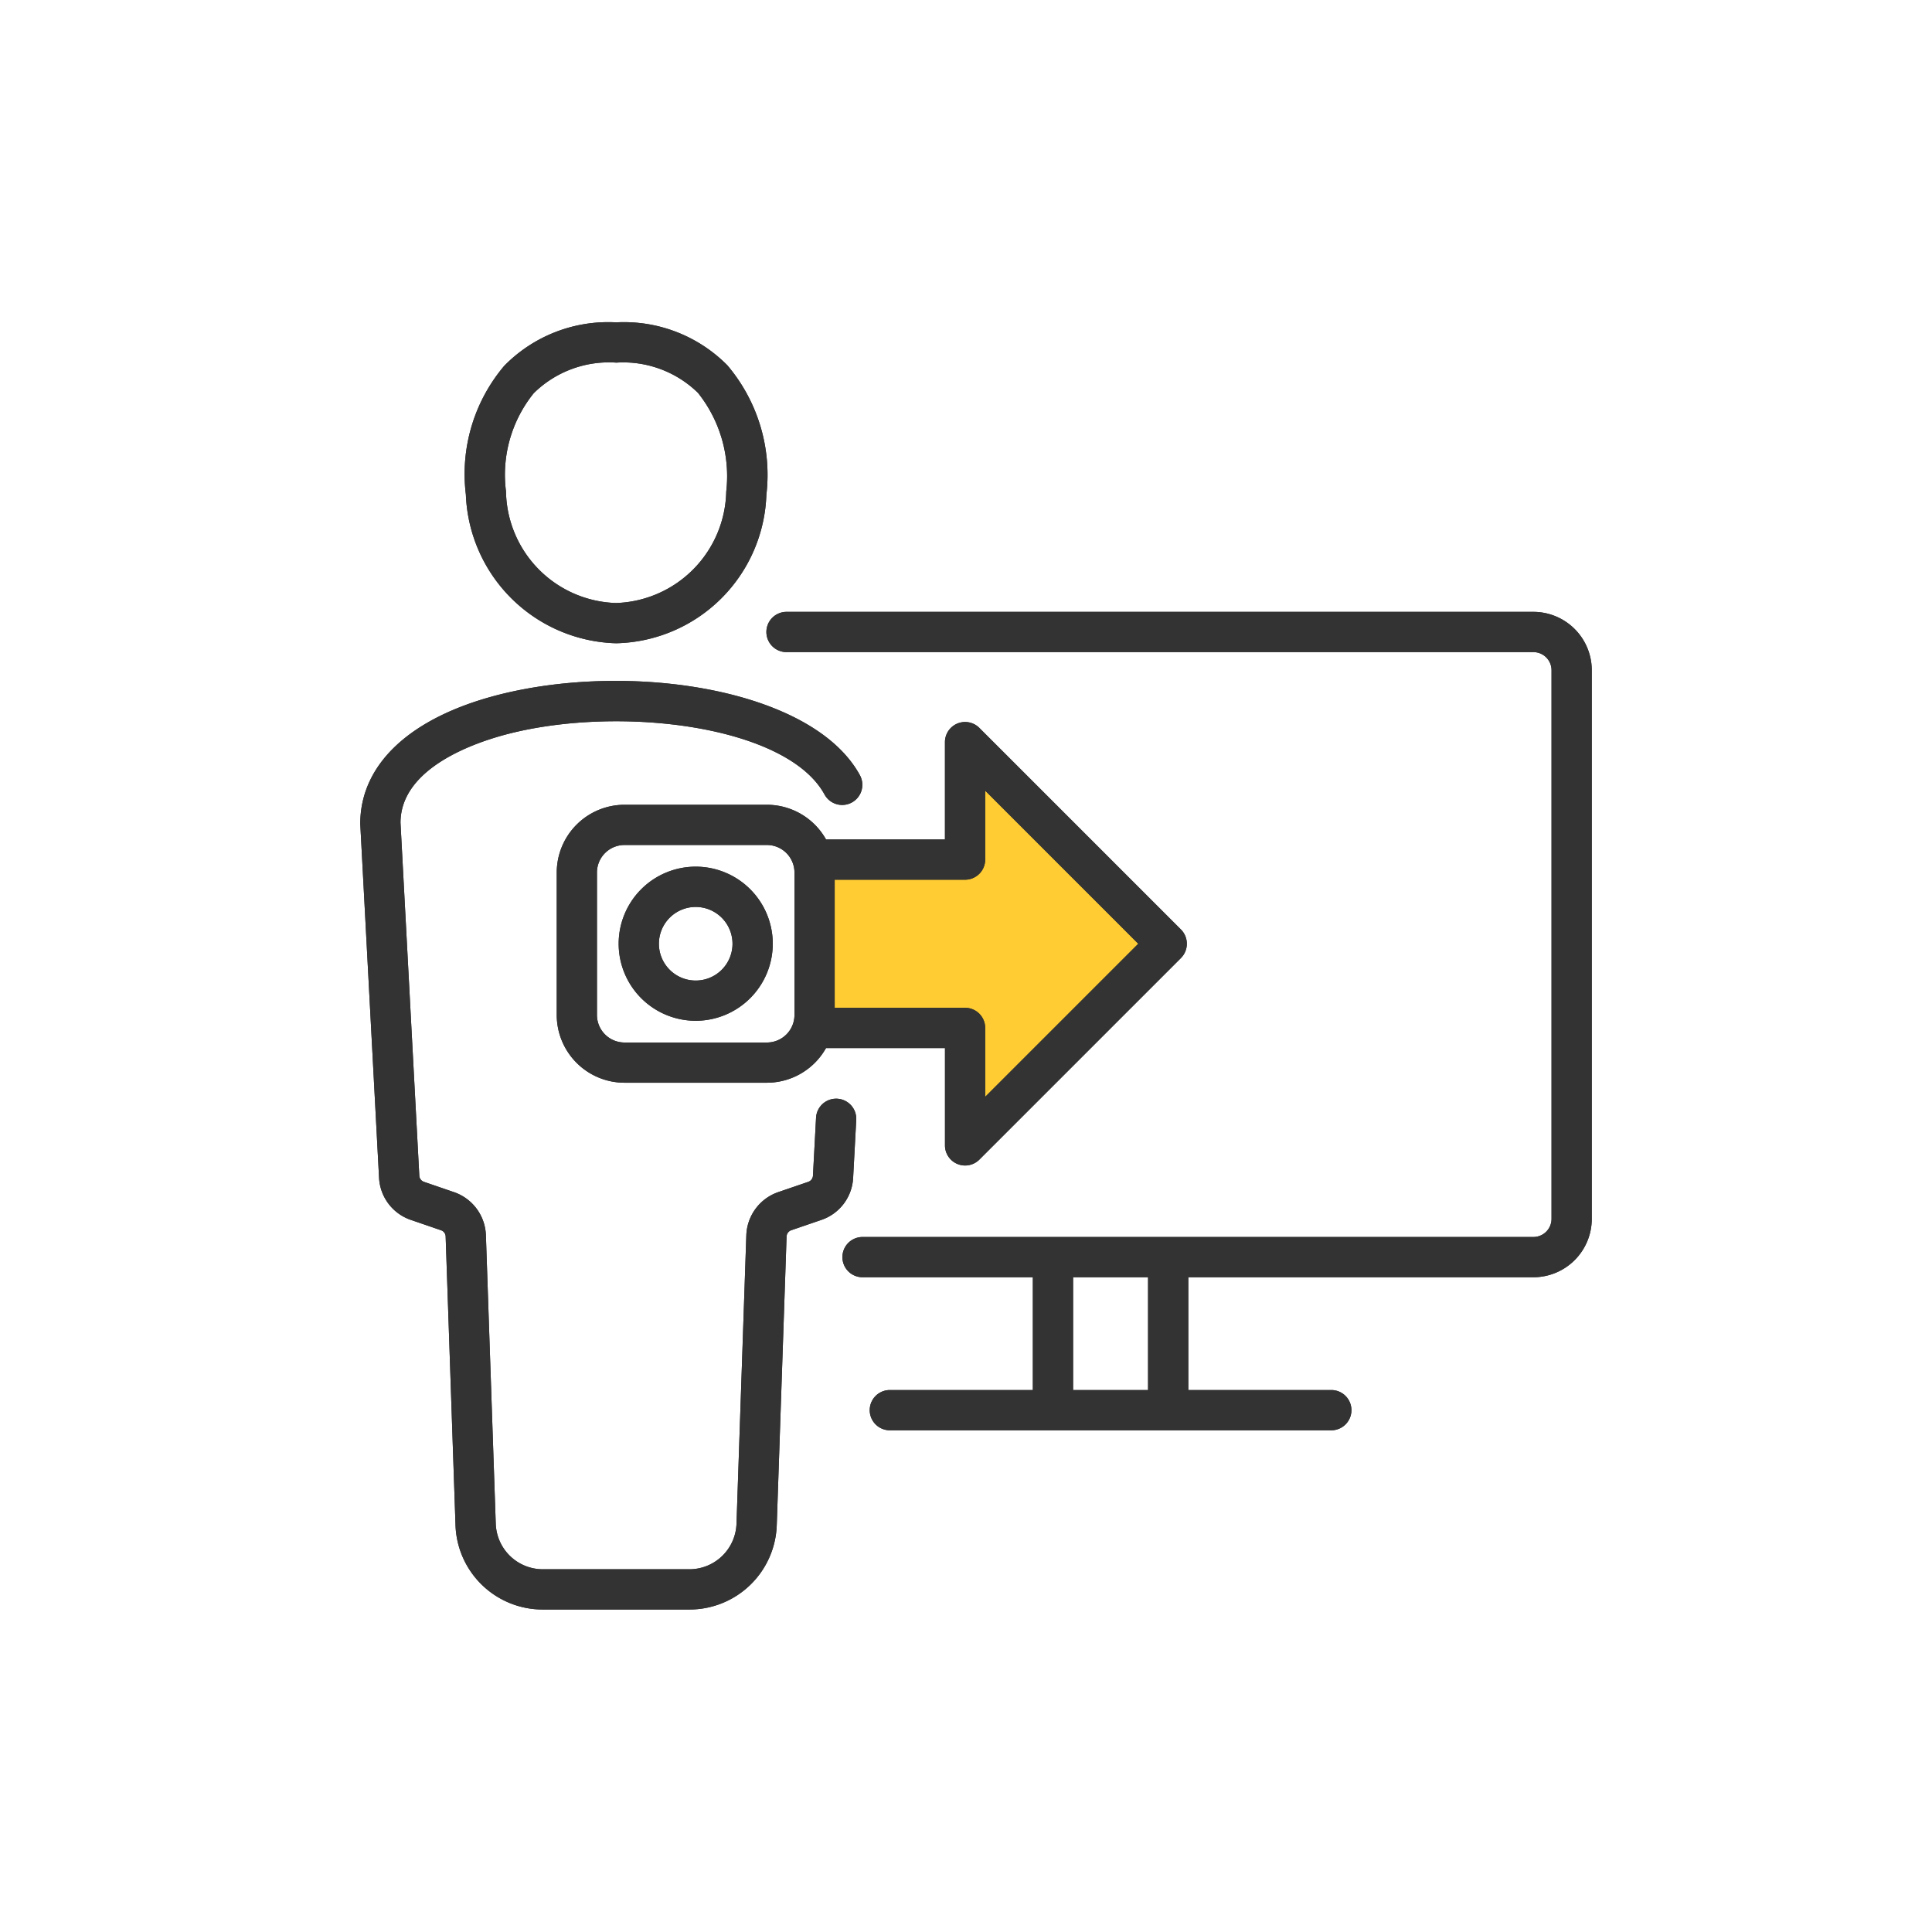
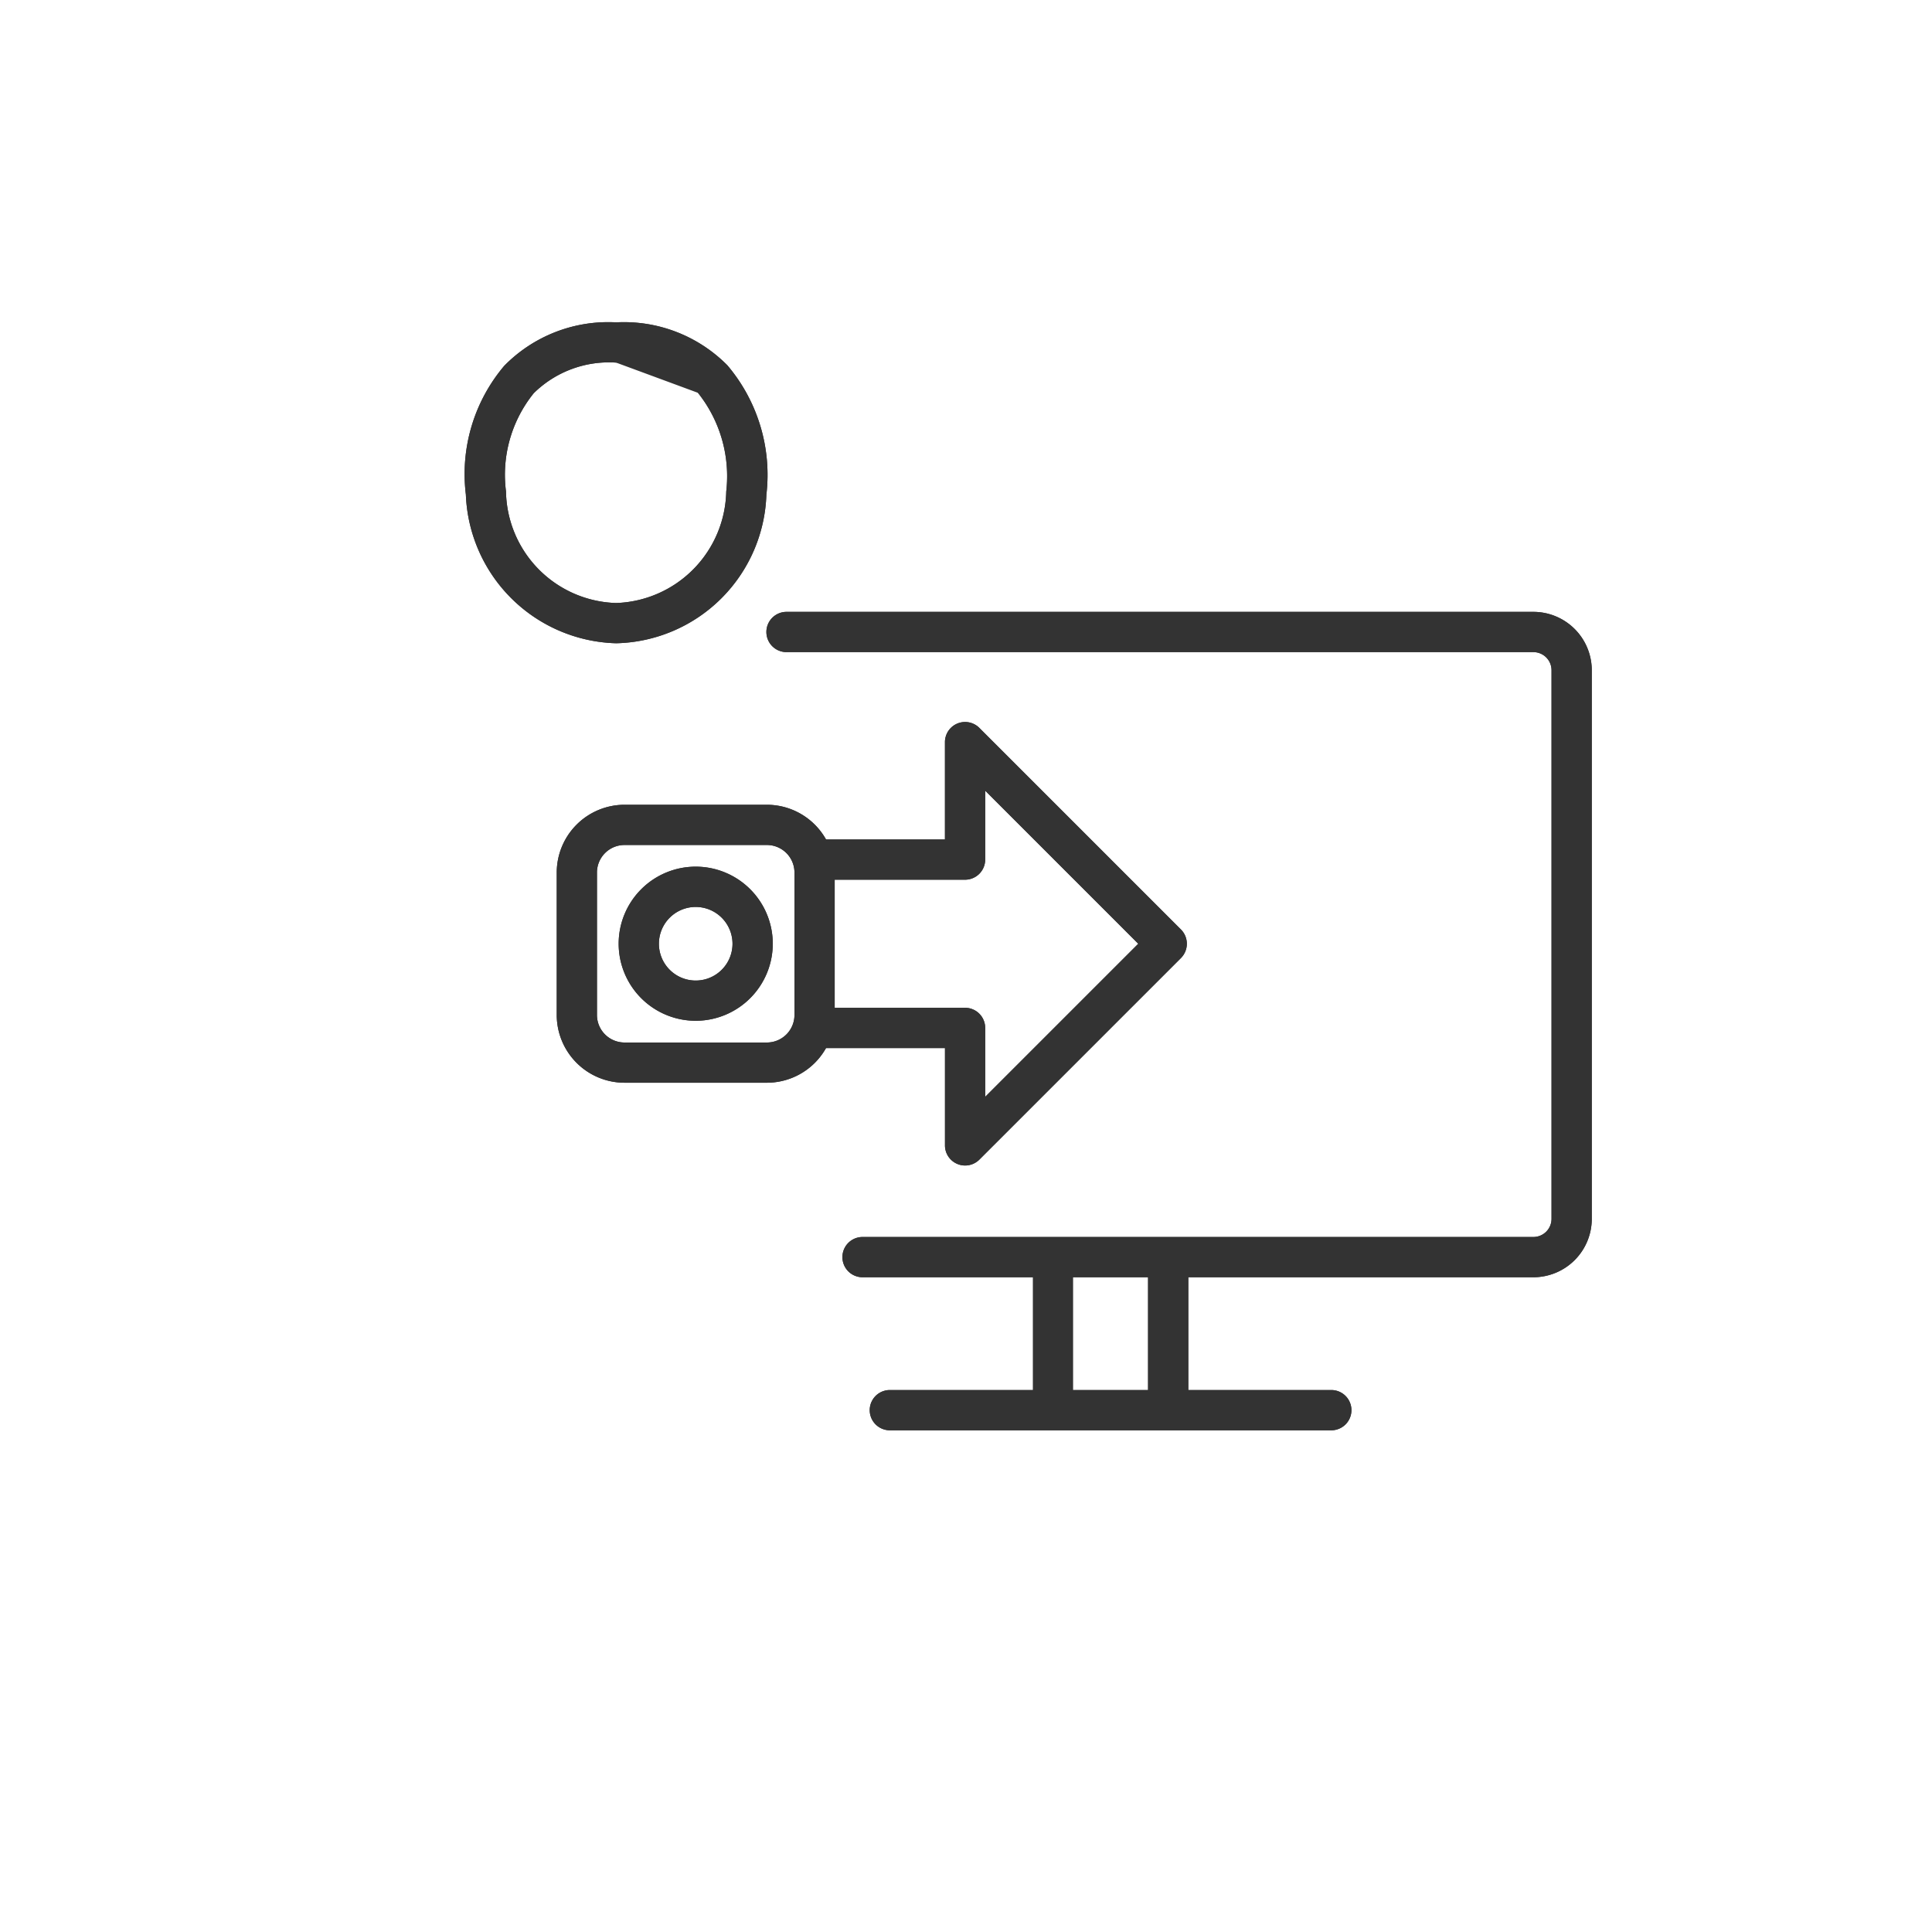
<svg xmlns="http://www.w3.org/2000/svg" viewBox="0 0 60 60">
  <g id="Icon_area_-_no_fill_no_stroke" data-name="Icon area - no fill no stroke">
    <rect width="60" height="60" style="fill:none" />
  </g>
  <g id="Yellow_fill" data-name="Yellow fill">
-     <polygon points="35.783 29.309 29.951 23.476 29.951 26.874 25.862 26.874 25.862 31.743 29.951 31.743 29.951 35.141 35.783 29.309" style="fill:#fc3" />
-   </g>
+     </g>
  <g id="Outlined_strokes" data-name="Outlined strokes">
    <path d="M47.622,39.666H26.787a.625.625,0,1,1,0-1.25h20.835a.564.564,0,0,0,.562-.564V20.814a.563.563,0,0,0-.562-.562H24.426a.625.625,0,0,1,0-1.25H47.622a1.815,1.815,0,0,1,1.812,1.812v17.039A1.815,1.815,0,0,1,47.622,39.666Z" style="fill:#333" />
    <path d="M41.345,44.419h-13.71a.625.625,0,1,1,0-1.25h13.71a.625.625,0,0,1,0,1.25Z" style="fill:#333" />
    <rect x="35.654" y="39.08" width="1.25" height="4.714" style="fill:#333" />
    <rect x="32.076" y="39.08" width="1.25" height="4.714" style="fill:#333" />
    <path d="M29.972,36.196a.618.618,0,0,1-.239-.048.624.624,0,0,1-.386-.577V32.548H25.361v-1.25h4.61a.625.625,0,0,1,.625.625v2.14l4.754-4.754-4.754-4.754v2.14a.625.625,0,0,1-.625.625H25.489v-1.25h3.857V23.046a.626.626,0,0,1,1.067-.442l6.263,6.263a.628.628,0,0,1,0,.885l-6.263,6.263A.629.629,0,0,1,29.972,36.196Z" style="fill:#333" />
    <path d="M21.606,31.701a2.393,2.393,0,1,1,2.393-2.393A2.395,2.395,0,0,1,21.606,31.701Zm0-3.535a1.143,1.143,0,1,0,1.143,1.143A1.144,1.144,0,0,0,21.606,28.166Z" style="fill:#333" />
    <path d="M23.818,33.625H19.395A2.107,2.107,0,0,1,17.29,31.52V27.097a2.107,2.107,0,0,1,2.104-2.104h4.424a2.107,2.107,0,0,1,2.104,2.104v4.424A2.107,2.107,0,0,1,23.818,33.625Zm-4.424-7.383a.856.856,0,0,0-.855.855v4.424a.856.856,0,0,0,.855.855h4.424a.856.856,0,0,0,.855-.855V27.097a.856.856,0,0,0-.855-.855Z" style="fill:#333" />
-     <path d="M19.134,19.977a4.803,4.803,0,0,1-4.666-4.62,5.198,5.198,0,0,1,1.191-3.995,4.52,4.52,0,0,1,3.475-1.351,4.518,4.518,0,0,1,3.455,1.334,5.261,5.261,0,0,1,1.213,4.007h-.001A4.775,4.775,0,0,1,19.134,19.977Zm0-8.716a3.328,3.328,0,0,0-2.558.95,4.031,4.031,0,0,0-.862,3.05,3.524,3.524,0,0,0,3.42,3.466,3.538,3.538,0,0,0,3.42-3.461h0a4.152,4.152,0,0,0-.879-3.067A3.322,3.322,0,0,0,19.134,11.262ZM23.178,15.31h0Z" style="fill:#333" />
-     <path d="M21.403,49.985H16.865a2.709,2.709,0,0,1-2.719-2.627l-.306-8.957a.211.211,0,0,0-.143-.194l-.938-.322a1.46,1.46,0,0,1-.987-1.306L11.188,25.585c-.001-1.862,1.566-3.311,4.298-4.008,4.085-1.041,9.748-.194,11.218,2.496a.625.625,0,0,1-1.098.6c-1.164-2.133-6.318-2.775-9.81-1.885-1.01.258-3.358,1.043-3.358,2.764l.584,10.96a.215.215,0,0,0,.144.191l.936.321a1.469,1.469,0,0,1,.988,1.334l.306,8.957a1.463,1.463,0,0,0,1.469,1.42h4.538a1.465,1.465,0,0,0,1.47-1.42l.305-8.957a1.471,1.471,0,0,1,.989-1.335l.935-.32a.215.215,0,0,0,.145-.19l.097-1.813a.625.625,0,0,1,1.248.066l-.097,1.812a1.456,1.456,0,0,1-.986,1.307l-.936.321a.216.216,0,0,0-.145.195l-.305,8.957A2.712,2.712,0,0,1,21.403,49.985Z" style="fill:#333" />
+     <path d="M19.134,19.977a4.803,4.803,0,0,1-4.666-4.62,5.198,5.198,0,0,1,1.191-3.995,4.52,4.52,0,0,1,3.475-1.351,4.518,4.518,0,0,1,3.455,1.334,5.261,5.261,0,0,1,1.213,4.007h-.001A4.775,4.775,0,0,1,19.134,19.977Zm0-8.716a3.328,3.328,0,0,0-2.558.95,4.031,4.031,0,0,0-.862,3.05,3.524,3.524,0,0,0,3.42,3.466,3.538,3.538,0,0,0,3.42-3.461h0a4.152,4.152,0,0,0-.879-3.067ZM23.178,15.31h0Z" style="fill:#333" />
    <path d="M47.622,39.666H26.787a.625.625,0,1,1,0-1.25h20.835a.564.564,0,0,0,.562-.564V20.814a.563.563,0,0,0-.562-.562H24.426a.625.625,0,0,1,0-1.25H47.622a1.815,1.815,0,0,1,1.812,1.812v17.039A1.815,1.815,0,0,1,47.622,39.666Z" style="fill:#333" />
    <path d="M41.345,44.419h-13.71a.625.625,0,1,1,0-1.25h13.71a.625.625,0,0,1,0,1.25Z" style="fill:#333" />
    <rect x="35.654" y="39.08" width="1.25" height="4.714" style="fill:#333" />
-     <rect x="32.076" y="39.08" width="1.25" height="4.714" style="fill:#333" />
    <path d="M29.972,36.196a.618.618,0,0,1-.239-.048.624.624,0,0,1-.386-.577V32.548H25.361v-1.25h4.61a.625.625,0,0,1,.625.625v2.14l4.754-4.754-4.754-4.754v2.14a.625.625,0,0,1-.625.625H25.489v-1.25h3.857V23.046a.626.626,0,0,1,1.067-.442l6.263,6.263a.628.628,0,0,1,0,.885l-6.263,6.263A.629.629,0,0,1,29.972,36.196Z" style="fill:#333" />
    <path d="M21.606,31.701a2.393,2.393,0,1,1,2.393-2.393A2.395,2.395,0,0,1,21.606,31.701Zm0-3.535a1.143,1.143,0,1,0,1.143,1.143A1.144,1.144,0,0,0,21.606,28.166Z" style="fill:#333" />
    <path d="M23.818,33.625H19.395A2.107,2.107,0,0,1,17.29,31.52V27.097a2.107,2.107,0,0,1,2.104-2.104h4.424a2.107,2.107,0,0,1,2.104,2.104v4.424A2.107,2.107,0,0,1,23.818,33.625Zm-4.424-7.383a.856.856,0,0,0-.855.855v4.424a.856.856,0,0,0,.855.855h4.424a.856.856,0,0,0,.855-.855V27.097a.856.856,0,0,0-.855-.855Z" style="fill:#333" />
    <path d="M19.134,19.977a4.803,4.803,0,0,1-4.666-4.62,5.198,5.198,0,0,1,1.191-3.995,4.52,4.52,0,0,1,3.475-1.351,4.518,4.518,0,0,1,3.455,1.334,5.261,5.261,0,0,1,1.213,4.007h-.001A4.775,4.775,0,0,1,19.134,19.977Zm0-8.716a3.328,3.328,0,0,0-2.558.95,4.031,4.031,0,0,0-.862,3.05,3.524,3.524,0,0,0,3.42,3.466,3.538,3.538,0,0,0,3.42-3.461h0a4.152,4.152,0,0,0-.879-3.067A3.322,3.322,0,0,0,19.134,11.262ZM23.178,15.31h0Z" style="fill:#333" />
-     <path d="M21.403,49.985H16.865a2.709,2.709,0,0,1-2.719-2.627l-.306-8.957a.211.211,0,0,0-.143-.194l-.938-.322a1.46,1.46,0,0,1-.987-1.306L11.188,25.585c-.001-1.862,1.566-3.311,4.298-4.008,4.085-1.041,9.748-.194,11.218,2.496a.625.625,0,0,1-1.098.6c-1.164-2.133-6.318-2.775-9.81-1.885-1.01.258-3.358,1.043-3.358,2.764l.584,10.96a.215.215,0,0,0,.144.191l.936.321a1.469,1.469,0,0,1,.988,1.334l.306,8.957a1.463,1.463,0,0,0,1.469,1.42h4.538a1.465,1.465,0,0,0,1.47-1.42l.305-8.957a1.471,1.471,0,0,1,.989-1.335l.935-.32a.215.215,0,0,0,.145-.19l.097-1.813a.625.625,0,0,1,1.248.066l-.097,1.812a1.456,1.456,0,0,1-.986,1.307l-.936.321a.216.216,0,0,0-.145.195l-.305,8.957A2.712,2.712,0,0,1,21.403,49.985Z" style="fill:#333" />
  </g>
</svg>